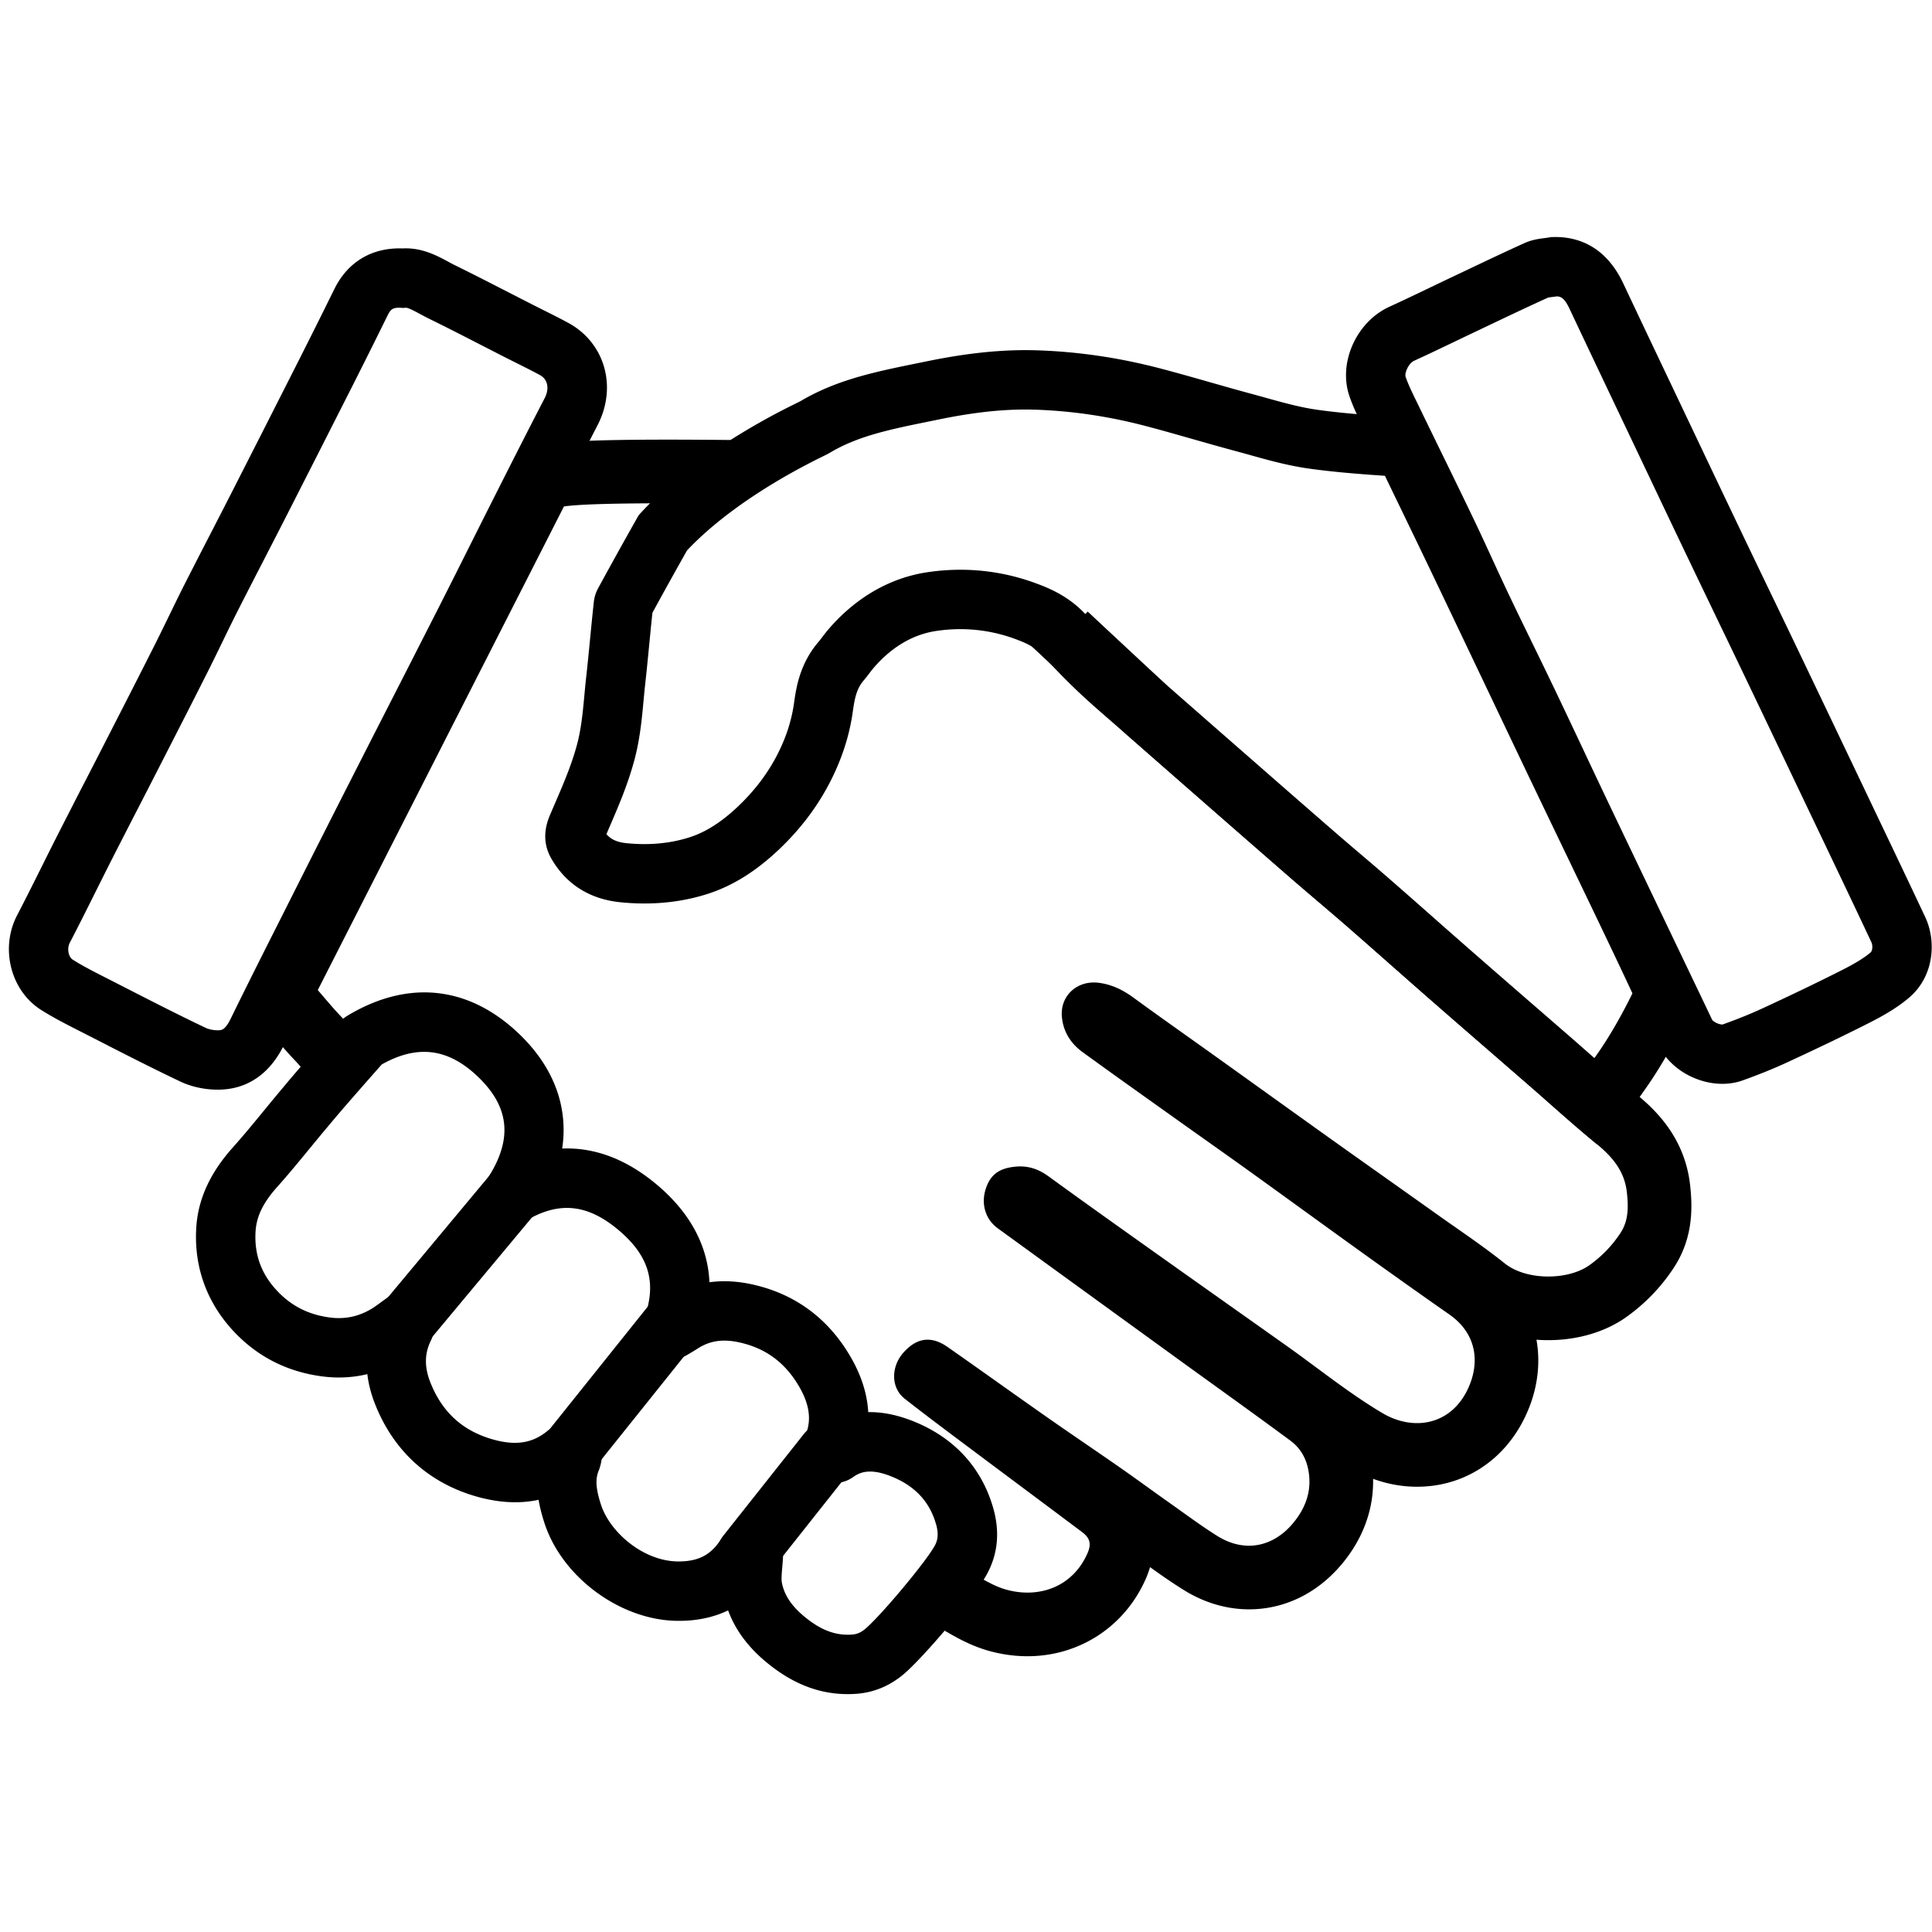
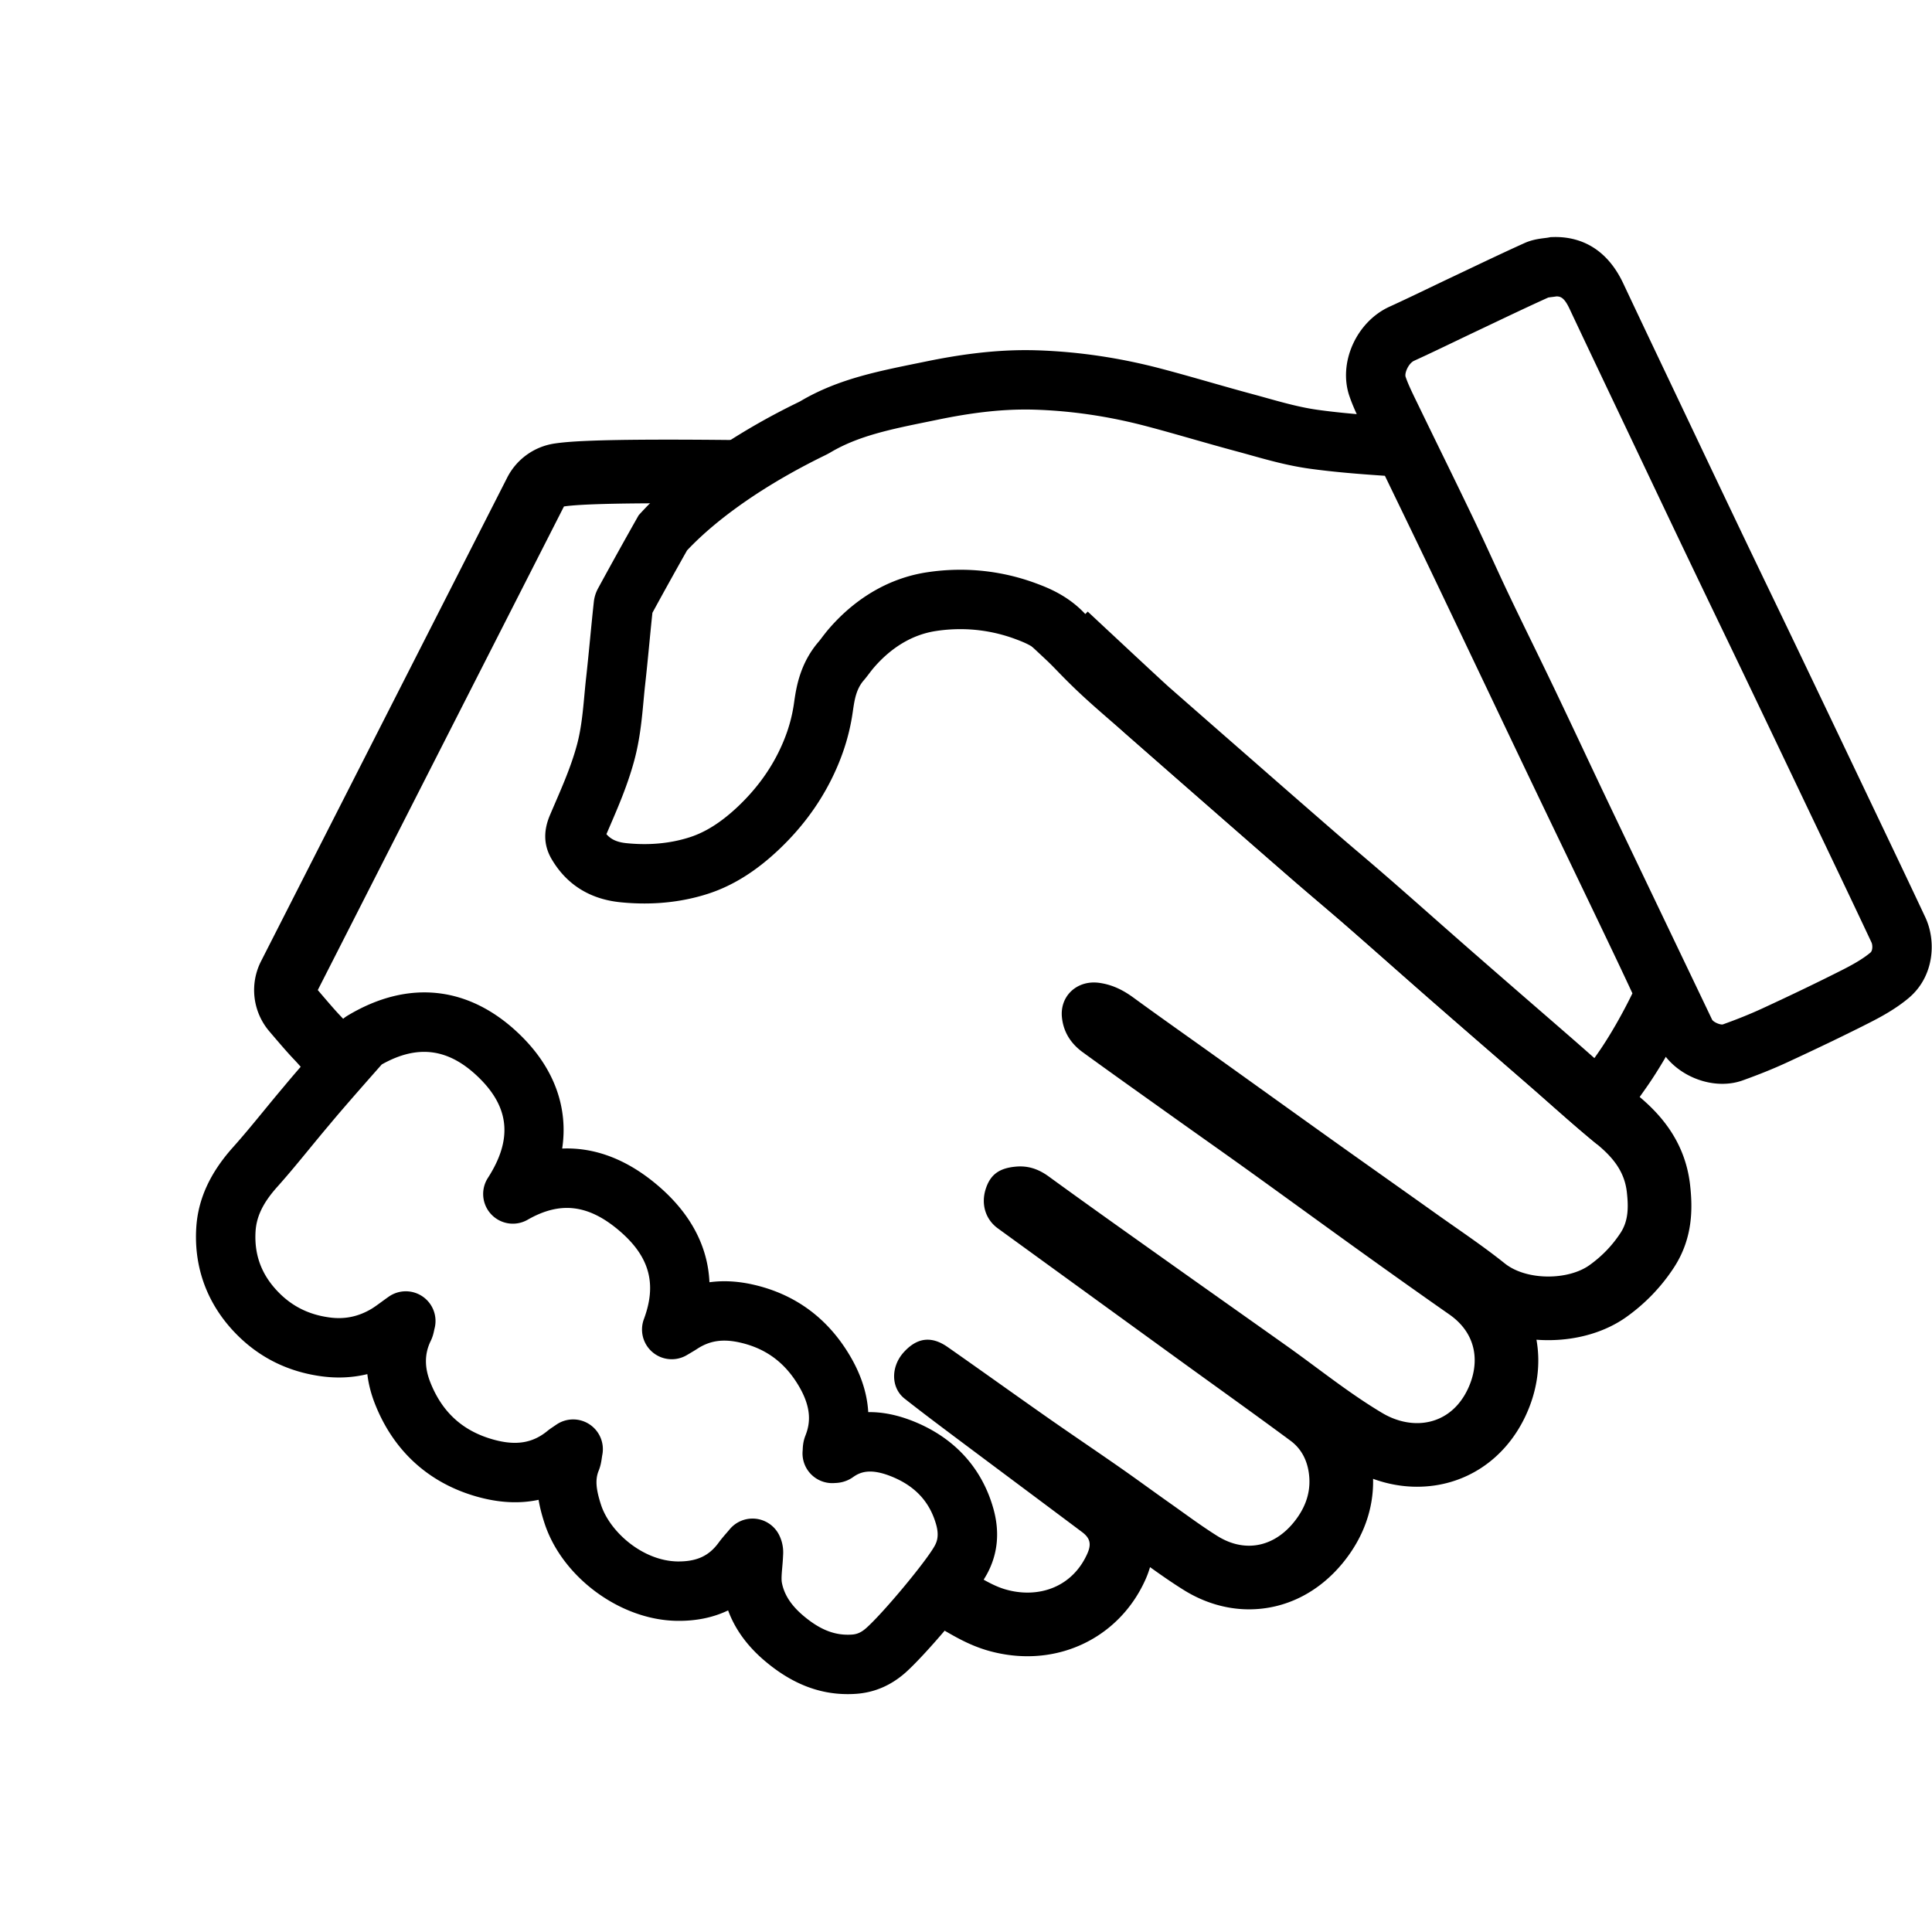
<svg xmlns="http://www.w3.org/2000/svg" width="1080" height="1080" version="1.0" viewBox="0 0 810 810">
  <defs>
    <clipPath id="a">
      <path d="M82.031 416h336.317v294.266H82.03Zm0 0" />
    </clipPath>
    <clipPath id="b">
      <path d="M564.258 99.379H809.89V455H564.258Zm0 0" />
    </clipPath>
  </defs>
  <path d="M279.953 184.32c-32.441 0-42.414.868-47.48 1.633a26.672 26.672 0 0 0-19.825 14.281L109.445 402.996a26.653 26.653 0 0 0 3.457 29.379c6.743 7.93 8.535 9.875 10.496 11.938 1.028 1.082 2.196 2.312 8.313 9.503.383.446.777.883 1.187 1.305.454.469.875.899 1.313 1.356a38.348 38.348 0 0 1 2.3-3.536c1.247-1.668 2.817-3.175 4.563-4.523.133-.313.25-.633.395-.945l3.941-6.383a29.537 29.537 0 0 1 5.86-5.461c-12.137-14.242-4.817-5.004-18.036-20.54l103.207-202.757c6.68-1 23.735-1.332 43.512-1.332 5.527 0 11.274.027 17.059.066a30.678 30.678 0 0 1 4.906-4.418c2.043-9.441 9.098-18.523 18.031-22.003-13.117-.188-27.152-.325-39.996-.325m428.629 312.508c-2.168-19.383-13.848-30.973-22.445-38.004-6.29-5.152-12.399-10.543-18.871-16.262-2.961-2.613-5.922-5.226-8.899-7.816a11126.66 11126.66 0 0 0-14.484-12.574 10240.6 10240.6 0 0 1-26.031-22.645c-5.575-4.87-11.122-9.765-16.676-14.66a4017.915 4017.915 0 0 0-18.309-16.097 1477.53 1477.53 0 0 0-12.719-10.922 1271.218 1271.218 0 0 1-10.878-9.32 9504.157 9504.157 0 0 1-31.348-27.348l-6.207-5.426c-10.504-9.176-21-18.375-31.496-27.582-2.164-1.899-16.07-14.84-34.184-31.766-.926.98-1.898 1.89-2.906 2.703-10.274 8.254-22.766 6.684-32.762.48 24.328 22.763 48.977 45.77 52.25 48.641a26368.26 26368.26 0 0 0 31.524 27.61c12.53 10.957 25.058 21.918 37.632 32.836 7.805 6.773 15.75 13.398 23.543 20.195 11.692 10.207 23.278 20.531 34.965 30.742 13.489 11.79 27.043 23.504 40.563 35.258 9.449 8.219 18.707 16.668 28.39 24.598 6.649 5.445 11.82 11.386 12.825 20.328.671 6.008.77 11.894-2.637 17.09-3.469 5.289-7.793 9.789-13.031 13.535-4.375 3.133-10.797 4.765-17.274 4.765-6.765 0-13.597-1.777-18.262-5.511-9.34-7.473-19.351-14.117-29.101-21.063-14.23-10.136-28.516-20.199-42.734-30.34-16.602-11.847-33.149-23.75-49.735-35.613-11.351-8.125-22.777-16.14-34.055-24.379-4.433-3.246-9.035-5.523-14.593-6.246a16.508 16.508 0 0 0-2.04-.125c-8.019 0-14.187 6.25-13.386 14.531.613 6.27 3.789 11.125 8.746 14.723 12.469 9.063 25.05 17.973 37.602 26.93 10.601 7.558 21.265 15.047 31.836 22.64 15.96 11.473 31.835 23.055 47.8 34.516 12.09 8.672 24.211 17.309 36.41 25.82 11.832 8.246 12.852 20.614 7.77 31.332-4.602 9.715-12.656 14.243-21.262 14.243-4.87 0-9.918-1.454-14.601-4.239-14-8.336-26.778-18.715-40.11-28.172-17.175-12.187-34.39-24.324-51.562-36.53-16.078-11.427-32.176-22.837-48.121-34.438-3.739-2.723-7.54-4.239-11.989-4.239-.605 0-1.222.028-1.863.09-6.91.625-10.726 3.309-12.652 9.547-1.945 6.3-.012 12.59 5.133 16.328 25.242 18.332 50.496 36.653 75.757 54.969 15.665 11.351 31.418 22.578 46.965 34.078 5.063 3.742 7.473 9.274 7.875 15.563.446 7.078-2.125 13.199-6.476 18.582-5.227 6.457-11.844 9.859-18.824 9.859-4.352 0-8.84-1.32-13.227-4.055-6.832-4.27-13.305-9.125-19.895-13.773-7.011-4.945-13.93-10.04-20.968-14.95-10.176-7.1-20.48-14.019-30.64-21.14-13.903-9.742-27.688-19.648-41.603-29.375-2.949-2.066-5.742-3.078-8.417-3.078-3.532 0-6.852 1.785-10.024 5.3-5.45 6.06-5.36 14.887.41 19.426 7.063 5.559 14.25 10.957 21.446 16.348 17.64 13.215 35.324 26.371 52.957 39.586 3.425 2.57 3.949 5.106 2.175 9.055-4.925 11.023-14.609 16.312-25.078 16.312-3.004 0-6.082-.437-9.125-1.308-6.304-1.786-11.937-5.918-17.886-8.946-.297-.156-2.07-1.515-4.81-3.664.04.246.099.473.138.723 1.168 7.742-1.864 15.437-6.38 21.539-1.007 1.348-2.23 2.59-3.581 3.73 1.004.668 1.64.993 2.504 1.438 1.277.648 2.793 1.523 4.406 2.453 4.824 2.793 10.828 6.266 18.316 8.399 5.414 1.535 10.942 2.316 16.418 2.316 21.637 0 40.586-12.3 49.442-32.094a39.82 39.82 0 0 0 1.933-5.258c4.48 3.203 9.117 6.47 14.13 9.586 8.495 5.309 17.96 8.11 27.359 8.11 15.21 0 29.257-7.016 39.574-19.758 8.457-10.45 12.738-22.496 12.453-34.961 5.992 2.187 12.234 3.32 18.441 3.32 19.664 0 36.64-11.027 45.39-29.5 5.06-10.691 6.513-21.8 4.665-32.14a64.95 64.95 0 0 0 4.95.183c12.362 0 24.015-3.46 32.816-9.758 7.879-5.632 14.546-12.566 19.808-20.597 8.117-12.387 7.926-25.04 6.84-34.684" />
  <path d="M429.941 146.797c-14.015 0-27.867 1.902-41.636 4.738-18.743 3.856-36.34 6.938-52.793 16.7-1.703 1-42.13 19.199-67.758 47.8a2112.383 2112.383 0 0 0-17.016 30.645 15.369 15.369 0 0 0-1.765 5.586c-1.168 10.687-2.067 21.398-3.262 32.078-1.043 9.344-1.395 18.918-3.816 27.914-2.715 10.11-7.2 19.781-11.32 29.472-2.727 6.415-2.762 12.547.695 18.446 6.406 10.922 16.328 16.808 28.726 18.086 3.395.347 6.793.527 10.184.527 9.03 0 17.98-1.277 26.629-4.062 11.386-3.664 21.195-10.422 29.867-18.664 8.844-8.399 16.16-17.965 21.668-28.868 4.246-8.414 7.285-17.195 8.847-26.558.891-5.301 1.098-10.973 4.95-15.41 1.562-1.793 2.882-3.793 4.457-5.586 6.894-7.887 15.527-13.512 25.73-15.079a67.657 67.657 0 0 1 10.293-.789c7.883 0 15.73 1.395 23.317 4.239 3.968 1.484 7.796 3.11 10.828 6.383 5.12 5.539 10.355 11.003 15.863 16.168 6.484 6.078 13.305 11.804 19.988 17.667a26368.26 26368.26 0 0 0 31.524 27.61c12.53 10.957 25.058 21.918 37.632 32.836 7.805 6.773 15.75 13.398 23.543 20.195 11.692 10.207 23.278 20.531 34.965 30.742 13.489 11.79 27.043 23.504 40.563 35.258 9.449 8.219 18.707 16.668 28.39 24.598.235.191.504.285.817.285 3.375 0 11.101-10.89 20.144-23.754 7.383-10.5 15.215-24.95 20.332-36.727.688-1.57.766-3.968.063-5.496-5.63-12.332-11.477-24.558-17.328-36.789-9.223-19.297-18.532-38.55-27.762-57.843-9.578-20.032-19.102-40.086-28.66-60.133-5.942-12.461-11.871-24.942-17.848-37.39-6.937-14.423-13.93-28.825-20.902-43.227-.965-2.024-2.344-2.852-4.817-3.016-13.625-.945-27.304-1.676-40.816-3.55-9.273-1.294-18.344-4.177-27.43-6.614-12.797-3.442-25.48-7.297-38.293-10.664-16.98-4.469-34.293-7.094-51.84-7.672a149.965 149.965 0 0 0-4.953-.082Zm0 24.898c1.391 0 2.778.028 4.133.07 15.348.5 30.934 2.813 46.317 6.864 6.625 1.738 13.441 3.684 20.03 5.566 5.911 1.68 12.02 3.418 18.142 5.063 1.859.5 3.714 1.015 5.578 1.535 7.832 2.191 15.937 4.45 24.89 5.7 10.688 1.48 21.282 2.284 31.598 2.987l.96 1.985c4.99 10.312 9.981 20.62 14.942 30.945 4.63 9.621 9.219 19.266 13.813 28.903l4.011 8.414c3.352 7.03 6.7 14.07 10.051 21.097a16972.354 16972.354 0 0 0 18.621 39.063c4.63 9.683 9.285 19.363 13.946 29.047 4.605 9.593 9.222 19.187 13.816 28.789 4.492 9.386 9.098 19.023 13.61 28.738-4.399 9.043-9.786 18.394-14.59 25.226-.723 1.028-1.528 2.18-2.383 3.391-.446-.39-.89-.785-1.344-1.183-2.953-2.61-5.906-5.215-8.883-7.801-4.824-4.196-9.652-8.387-14.476-12.582-8.692-7.54-17.387-15.078-26.047-22.649A4260.235 4260.235 0 0 1 600 386.195c-5.984-5.273-12.168-10.726-18.3-16.082-4.247-3.703-8.552-7.367-12.716-10.91-3.586-3.062-7.297-6.223-10.882-9.328-10.477-9.098-21.102-18.39-31.391-27.383l-6.164-5.398a26505.308 26505.308 0 0 1-31.504-27.582c-1.934-1.7-3.879-3.383-5.816-5.07-4.77-4.13-9.266-8.024-13.563-12.047-5.414-5.07-10.656-10.637-14.617-14.91-7.32-7.907-16.133-11.208-20.367-12.798a91.17 91.17 0 0 0-32.059-5.816 93.07 93.07 0 0 0-14.058 1.078c-15.372 2.348-29.454 10.414-40.735 23.317-1.34 1.535-2.433 2.964-3.308 4.12a53.42 53.42 0 0 1-1.188 1.52c-8.023 9.242-9.516 19.469-10.398 25.574a68.072 68.072 0 0 1-.313 2.051c-1.098 6.57-3.234 12.934-6.52 19.453-4.038 8.004-9.62 15.414-16.578 22.024-6.937 6.586-13.597 10.844-20.347 13.012-5.906 1.902-12.301 2.87-18.996 2.87-2.496 0-5.059-.132-7.64-.398-4.204-.437-6.587-1.793-8.29-3.777.402-.926.797-1.848 1.195-2.774 3.817-8.843 7.754-17.988 10.508-28.222 2.363-8.781 3.164-17.387 3.863-24.98.22-2.317.418-4.505.657-6.622.644-5.754 1.203-11.512 1.742-17.086.418-4.312.848-8.765 1.316-13.117a2006.89 2006.89 0 0 1 14.512-26.148c12.984-13.778 33.094-27.715 56.992-39.45 1.363-.668 2.188-1.078 3.192-1.668 11.632-6.906 25.23-9.68 40.968-12.882l4.133-.848c14-2.883 25.637-4.223 36.613-4.223" />
  <g clip-path="url(#a)">
    <path d="M360.848 611.035c-.008.012-.008.02-.016.028.008-.008.008-.016.016-.028Zm-10.54 10.7h-.011.012Zm-34.8 14.937a12.44 12.44 0 0 1 11.195 6.988c1.914 3.926 1.684 7.3 1.602 8.574-.07 1.735-.211 3.364-.348 4.926-.21 2.418-.426 4.91-.152 6.371.945 5.024 3.898 9.567 9.02 13.887 7.085 5.977 13.382 8.394 20.448 7.879 2.13-.16 3.852-.945 5.778-2.625 7.043-6.172 25.398-28.215 28.887-34.7.925-1.714 1.824-4.265.55-8.78-2.71-9.61-8.875-16.223-18.836-20.212-8.8-3.515-13.035-1.82-16.007.313-3.227 2.3-6.493 2.434-7.606 2.469a12.489 12.489 0 0 1-9.898-3.567 12.459 12.459 0 0 1-3.614-10.136l.012-.27c.05-1.18.14-3.383 1.129-5.879 1.922-4.867 3.203-11.894-4.063-22.898-5.71-8.657-13.433-13.957-23.609-16.2-7.027-1.55-12.492-.718-17.719 2.715-.8.528-1.632 1.02-2.726 1.668l-1.528.903a12.458 12.458 0 0 1-18.074-15.028c5.547-14.883 2.344-26.343-10.383-37.156-12.894-10.957-24.718-12.351-38.343-4.535a12.452 12.452 0 0 1-15.227-2.219 12.44 12.44 0 0 1-1.445-15.312c10.293-16.008 9.152-29.305-3.594-41.864-12.633-12.437-25.664-14.273-40.906-5.707-15.133 17.106-19.61 22.47-21.555 24.797l-.879 1.051c-2.625 3.105-5.203 6.246-7.785 9.39-4.352 5.301-8.848 10.786-13.582 16.079-5.906 6.594-8.715 12.351-9.105 18.66-.61 10.004 2.578 18.406 9.753 25.672 5.832 5.914 12.832 9.324 21.41 10.441 6.212.82 11.88-.351 17.313-3.554 1.223-.723 2.543-1.692 4.227-2.918.972-.711 2-1.461 3.129-2.254a12.464 12.464 0 0 1 14.218-.067 12.453 12.453 0 0 1 5.02 13.305c-.098.36-.153.664-.207.914-.223 1.05-.555 2.629-1.434 4.414-2.605 5.344-2.66 11.012-.16 17.328 4.957 12.54 13.563 20.383 26.29 23.969 9.48 2.672 16.495 1.582 22.745-3.524.883-.73 1.668-1.25 2.492-1.804.348-.239.766-.516 1.274-.864a12.44 12.44 0 0 1 13.851-.207 12.454 12.454 0 0 1 5.48 12.727c-.112.563-.175 1.043-.237 1.465-.215 1.453-.48 3.258-1.329 5.344-1.453 3.578-1.175 7.574.997 14.25 3.668 11.297 17.445 23.53 32.097 23.754 7.926.07 13.063-2.223 17.168-7.817 1.184-1.613 2.406-3.023 3.485-4.265.418-.481.82-.954 1.222-1.43a12.451 12.451 0 0 1 9.559-4.461Zm39.84 73.594c-12.239 0-23.59-4.543-34.586-13.825-7.41-6.246-12.602-13.382-15.5-21.273-6.313 3.027-13.528 4.508-21.555 4.371-23.73-.348-48.082-18.344-55.426-40.957-.96-2.945-1.886-6.238-2.476-9.781-7.957 1.715-16.606 1.277-25.856-1.328-20.144-5.684-34.91-19.094-42.699-38.782-1.664-4.199-2.746-8.406-3.246-12.582-6.09 1.48-12.418 1.797-18.922.95-14.09-1.84-26.176-7.774-35.914-17.645-12.09-12.25-17.93-27.7-16.887-44.687.73-11.942 5.77-22.985 15.406-33.739 4.38-4.898 8.508-9.925 12.887-15.261 2.66-3.247 5.324-6.493 8.035-9.696l.758-.91c2.242-2.68 6.906-8.273 23.348-26.836a12.575 12.575 0 0 1 2.89-2.41c25.739-15.523 51.61-12.543 72.84 8.379 14.012 13.808 19.828 30.242 17.25 47.285 13.785-.578 27.29 4.598 40.004 15.402 13.75 11.68 21.063 25.461 21.742 40.649 5.7-.778 11.692-.477 17.934.902 16.57 3.664 29.7 12.68 39.023 26.805 5.907 8.941 9.114 17.89 9.614 26.742 5.941-.09 12.265 1.176 18.906 3.828 17.133 6.856 28.734 19.504 33.543 36.57 2.766 9.797 1.898 18.997-2.578 27.329-5.684 10.566-26.477 34.68-34.426 41.636-5.973 5.23-12.812 8.164-20.332 8.727a49.03 49.03 0 0 1-3.777.137" />
  </g>
-   <path d="M170.594 566.27c-2.809 0-5.637-.946-7.965-2.883-5.285-4.403-6-12.254-1.598-17.535l44.485-53.36c4.406-5.277 12.261-5.992 17.543-1.59 5.285 4.399 6 12.25 1.597 17.532l-44.484 53.355a12.418 12.418 0 0 1-9.578 4.48m69.398 53.36c-2.73 0-5.476-.89-7.777-2.723-5.367-4.3-6.242-12.14-1.942-17.504l42.707-53.355c4.297-5.371 12.137-6.238 17.504-1.945 5.371 4.293 6.246 12.128 1.946 17.5l-42.707 53.359a12.442 12.442 0 0 1-9.73 4.668m72.957 44.465a12.36 12.36 0 0 1-7.723-2.692c-5.395-4.265-6.305-12.093-2.036-17.484L337 601.23c4.266-5.39 12.11-6.3 17.496-2.035 5.39 4.274 6.305 12.094 2.035 17.492l-33.808 42.688a12.453 12.453 0 0 1-9.774 4.719M167.242 129.023c-2.715 0-3.57.84-4.746 3.223a2792.398 2792.398 0 0 1-14.894 29.863 21862.5 21862.5 0 0 1-28.676 56.461c-2.848 5.586-5.727 11.164-8.598 16.739-3.64 7.058-7.285 14.125-10.871 21.21-2.16 4.278-4.262 8.594-6.36 12.907-2.042 4.21-4.085 8.414-6.19 12.59-6.098 12.09-12.352 24.316-18.407 36.148l-2.824 5.524a9302.653 9302.653 0 0 1-7.824 15.242 4040.436 4040.436 0 0 0-11.11 21.672c-2.328 4.586-4.62 9.183-6.922 13.789-3.414 6.851-6.953 13.93-10.566 20.879-1.238 2.398-.606 5.914 1.285 7.101 4.324 2.723 9.031 5.113 14.008 7.64l7.914 4.044c11.039 5.648 22.445 11.492 33.75 16.863 1.457.695 3.633 1.105 5.539 1.02 1.117-.04 2.648-.102 4.96-4.829 7.024-14.359 14.33-28.84 21.395-42.843l5.16-10.243c8.11-16.105 16.25-32.187 24.426-48.257a18300.56 18300.56 0 0 1 16.047-31.465 20640.97 20640.97 0 0 0 20.578-40.375c4.47-8.801 8.891-17.625 13.309-26.45 3.574-7.128 7.148-14.261 10.746-21.374 6.402-12.676 13.223-26.137 20.035-39.27 1.703-3.3 1.723-7.543-2.086-9.61-3.144-1.699-6.328-3.292-9.703-4.98-1.633-.82-3.281-1.64-4.914-2.465-3.183-1.629-6.363-3.261-9.539-4.886-7.32-3.766-14.887-7.649-22.348-11.301-1.27-.63-2.527-1.3-3.78-1.98-1.974-1.063-4.954-2.669-5.923-2.587l-.93.082-.937-.046a18.61 18.61 0 0 0-1.004-.036ZM91.277 456.848c-5.511 0-11.05-1.203-15.757-3.442-11.637-5.531-23.215-11.457-34.415-17.187l-7.847-4.008c-5.262-2.676-10.7-5.441-15.996-8.777C4.496 415.402-.04 397.617 7.148 383.793c3.52-6.77 7.008-13.758 10.38-20.512 2.32-4.66 4.644-9.316 7.007-13.957a4401.483 4401.483 0 0 1 11.156-21.785 4257.784 4257.784 0 0 0 7.797-15.187l2.828-5.524c6.043-11.797 12.278-24 18.34-36.02 2.051-4.062 4.043-8.16 6.04-12.261 2.113-4.34 4.296-8.836 6.534-13.27a3383.54 3383.54 0 0 1 10.954-21.37c2.855-5.544 5.714-11.087 8.543-16.641a20648.97 20648.97 0 0 0 28.636-56.391 2826.783 2826.783 0 0 0 14.774-29.605c5.656-11.512 15.804-17.555 28.672-17.114 8-.422 14.386 3.012 19.086 5.555.96.52 1.917 1.039 2.89 1.512 7.668 3.765 15.344 7.707 22.766 11.52 3.156 1.62 6.304 3.237 9.469 4.843 1.574.805 3.16 1.598 4.738 2.39 3.406 1.7 6.922 3.458 10.418 5.348 15.406 8.336 20.715 26.805 12.347 42.957-6.757 13.043-13.277 25.91-19.914 39.047-3.59 7.094-7.148 14.2-10.71 21.309a6744.345 6744.345 0 0 1-13.368 26.55 17082.603 17082.603 0 0 1-20.605 40.438 16936.11 16936.11 0 0 0-16.028 31.43c-8.16 16.035-16.285 32.09-24.375 48.16l-5.171 10.262c-7.036 13.93-14.305 28.34-21.258 42.57-7.32 14.965-18.39 18.473-26.39 18.77-.481.023-.954.03-1.427.03" />
  <g clip-path="url(#b)">
    <path d="M649.094 124.75c-7.797 3.523-15.707 7.281-23.36 10.922l-6.652 3.16a2045.42 2045.42 0 0 0-8.836 4.219c-5.648 2.71-11.488 5.515-17.348 8.191-2.398 1.09-4.117 5.211-3.586 6.754 1.02 2.984 2.536 6.113 4.133 9.426l.399.808a6518.38 6518.38 0 0 0 9.902 20.356c4.625 9.453 9.238 18.91 13.785 28.402 2.73 5.696 5.403 11.489 7.98 17.09 2.372 5.156 4.739 10.305 7.18 15.422 3.262 6.852 6.582 13.66 9.907 20.477a2770.5 2770.5 0 0 1 9.242 19.086 5037.84 5037.84 0 0 1 11.637 24.558 4899.28 4899.28 0 0 0 9.738 20.606c7.02 14.738 14.07 29.453 21.11 44.175l13.554 28.325c3.308 6.914 6.617 13.824 9.914 20.746.555 1.02 3.3 2.25 4.504 2.02 6.11-2.188 11.566-4.391 16.578-6.704 12.887-5.96 23.48-11.066 33.328-16.05 3.996-2.02 8.543-4.481 11.992-7.372.965-.805.95-3.144.438-4.25-6.66-14.18-13.535-28.57-20.172-42.492l-5.477-11.469c-9.093-19.074-18.183-38.144-27.304-57.203a8726.778 8726.778 0 0 0-11.344-23.605c-4.176-8.684-8.348-17.364-12.504-26.055-6.305-13.172-12.566-26.367-18.832-39.559l-10.453-21.996c-6.867-14.437-13.735-28.883-20.547-43.355-2.148-4.547-3.672-5.09-5.402-5.117a52.24 52.24 0 0 1-1.895.254c-.535.07-1.238.156-1.61.23Zm72.992 329.648c-10.844 0-22.09-6.375-26.781-16.214a9103.659 9103.659 0 0 0-9.907-20.715l-13.546-28.32a20817.547 20817.547 0 0 1-21.122-44.223 4123.797 4123.797 0 0 1-9.796-20.696c-3.844-8.148-7.68-16.3-11.567-24.433a2904.662 2904.662 0 0 0-9.168-18.914c-3.347-6.875-6.707-13.762-10-20.668-2.488-5.223-4.91-10.485-7.328-15.735-2.535-5.52-5.148-11.214-7.805-16.73-4.52-9.437-9.113-18.836-13.707-28.234a8216.356 8216.356 0 0 1-9.949-20.45l-.379-.796c-1.863-3.836-3.781-7.805-5.297-12.235-4.761-13.972 2.938-31.113 16.82-37.45 5.63-2.57 11.364-5.32 16.907-7.983 2.98-1.422 5.96-2.86 8.95-4.27l6.616-3.14c7.864-3.739 15.996-7.61 24.121-11.278 3.204-1.445 6.243-1.82 8.461-2.098.528-.07 1.055-.125 1.57-.222l.966-.18.98-.027c9.121-.274 21.637 2.894 29.41 19.39 6.805 14.442 13.656 28.86 20.512 43.274l10.453 22.004a20316.66 20316.66 0 0 0 18.805 39.504 9936.793 9936.793 0 0 0 12.484 25.992c3.793 7.887 7.59 15.77 11.363 23.656 9.125 19.07 18.227 38.148 27.325 57.234l5.468 11.465c6.66 13.95 13.543 28.38 20.235 42.63 4.699 10.003 3.808 24.866-6.973 33.91-5.387 4.515-11.488 7.843-16.75 10.507-10.121 5.117-20.965 10.344-34.121 16.43-5.695 2.633-11.832 5.12-18.777 7.601-2.704.965-5.575 1.414-8.473 1.414" />
  </g>
</svg>